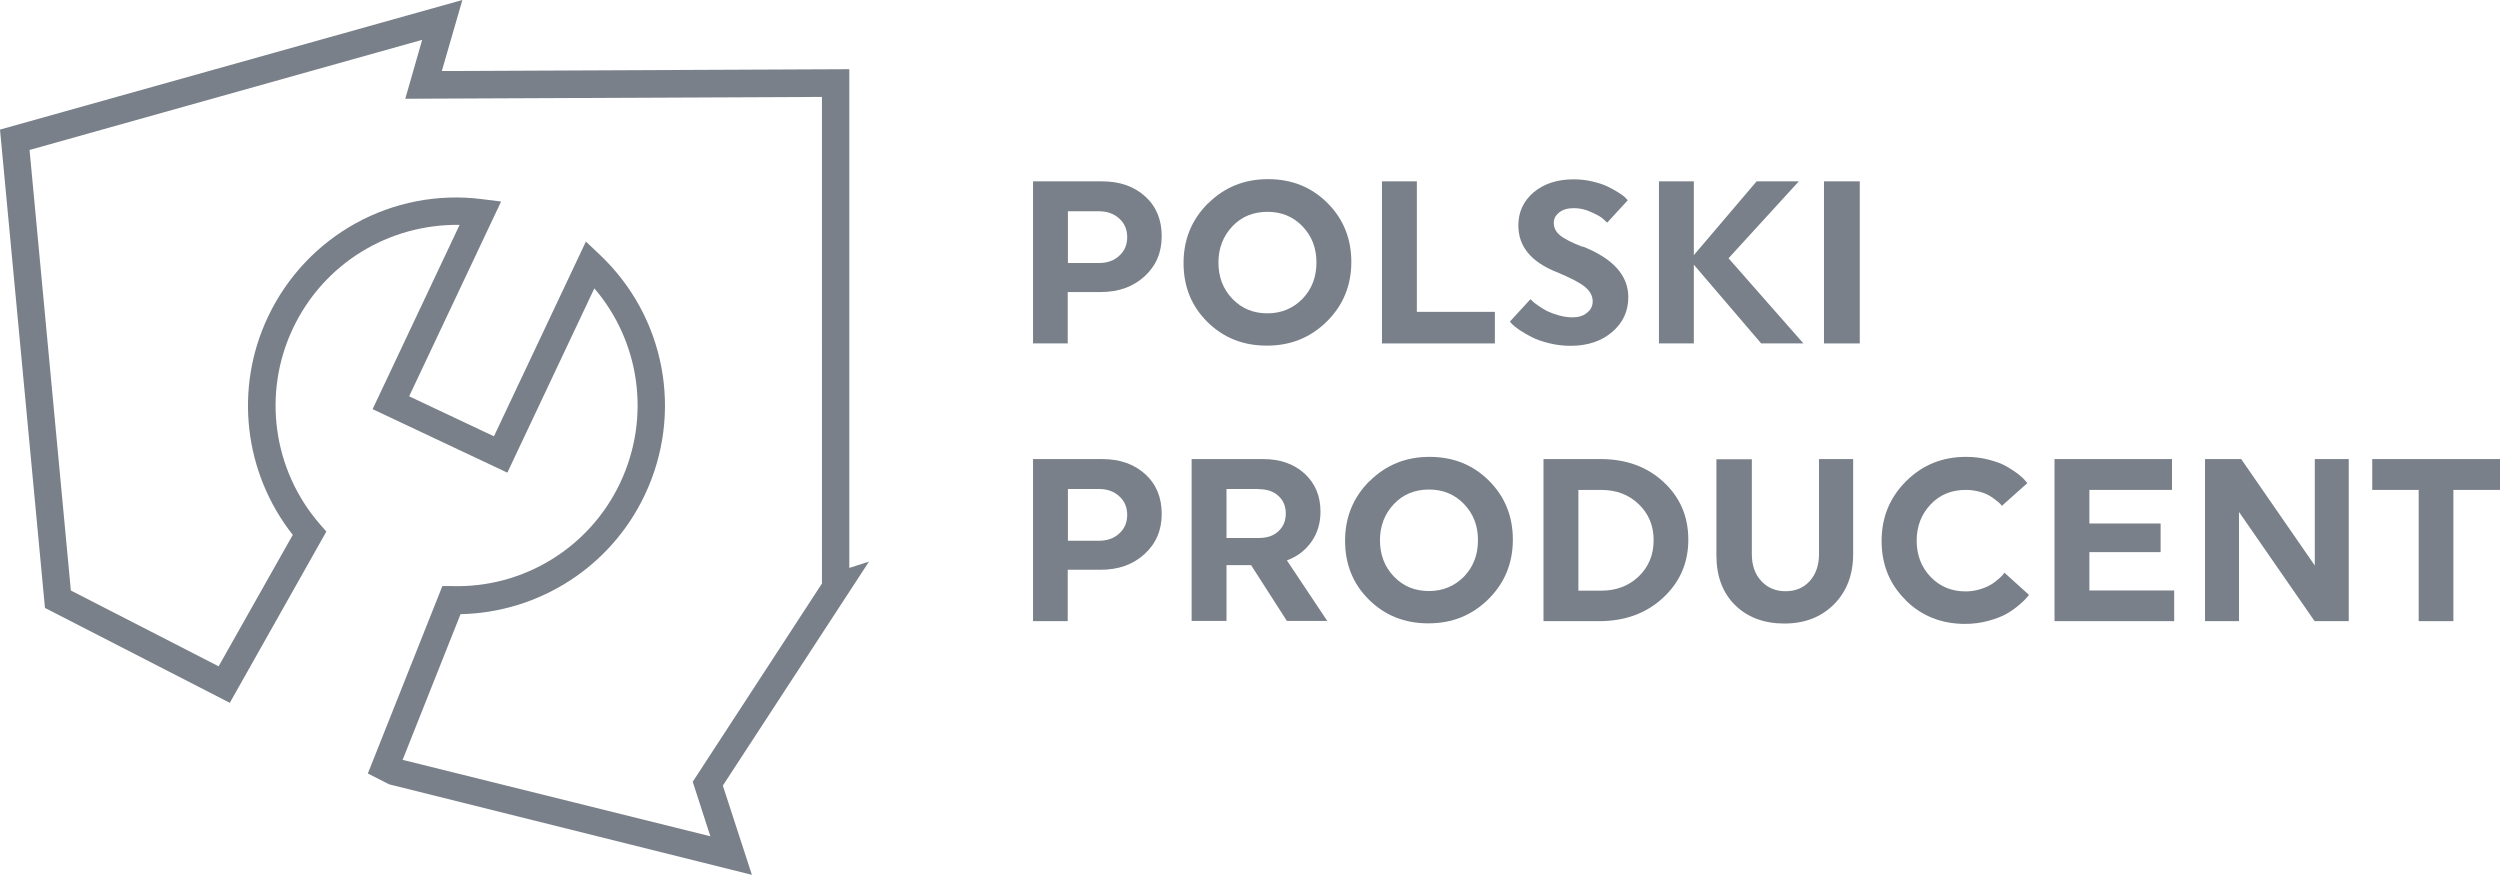
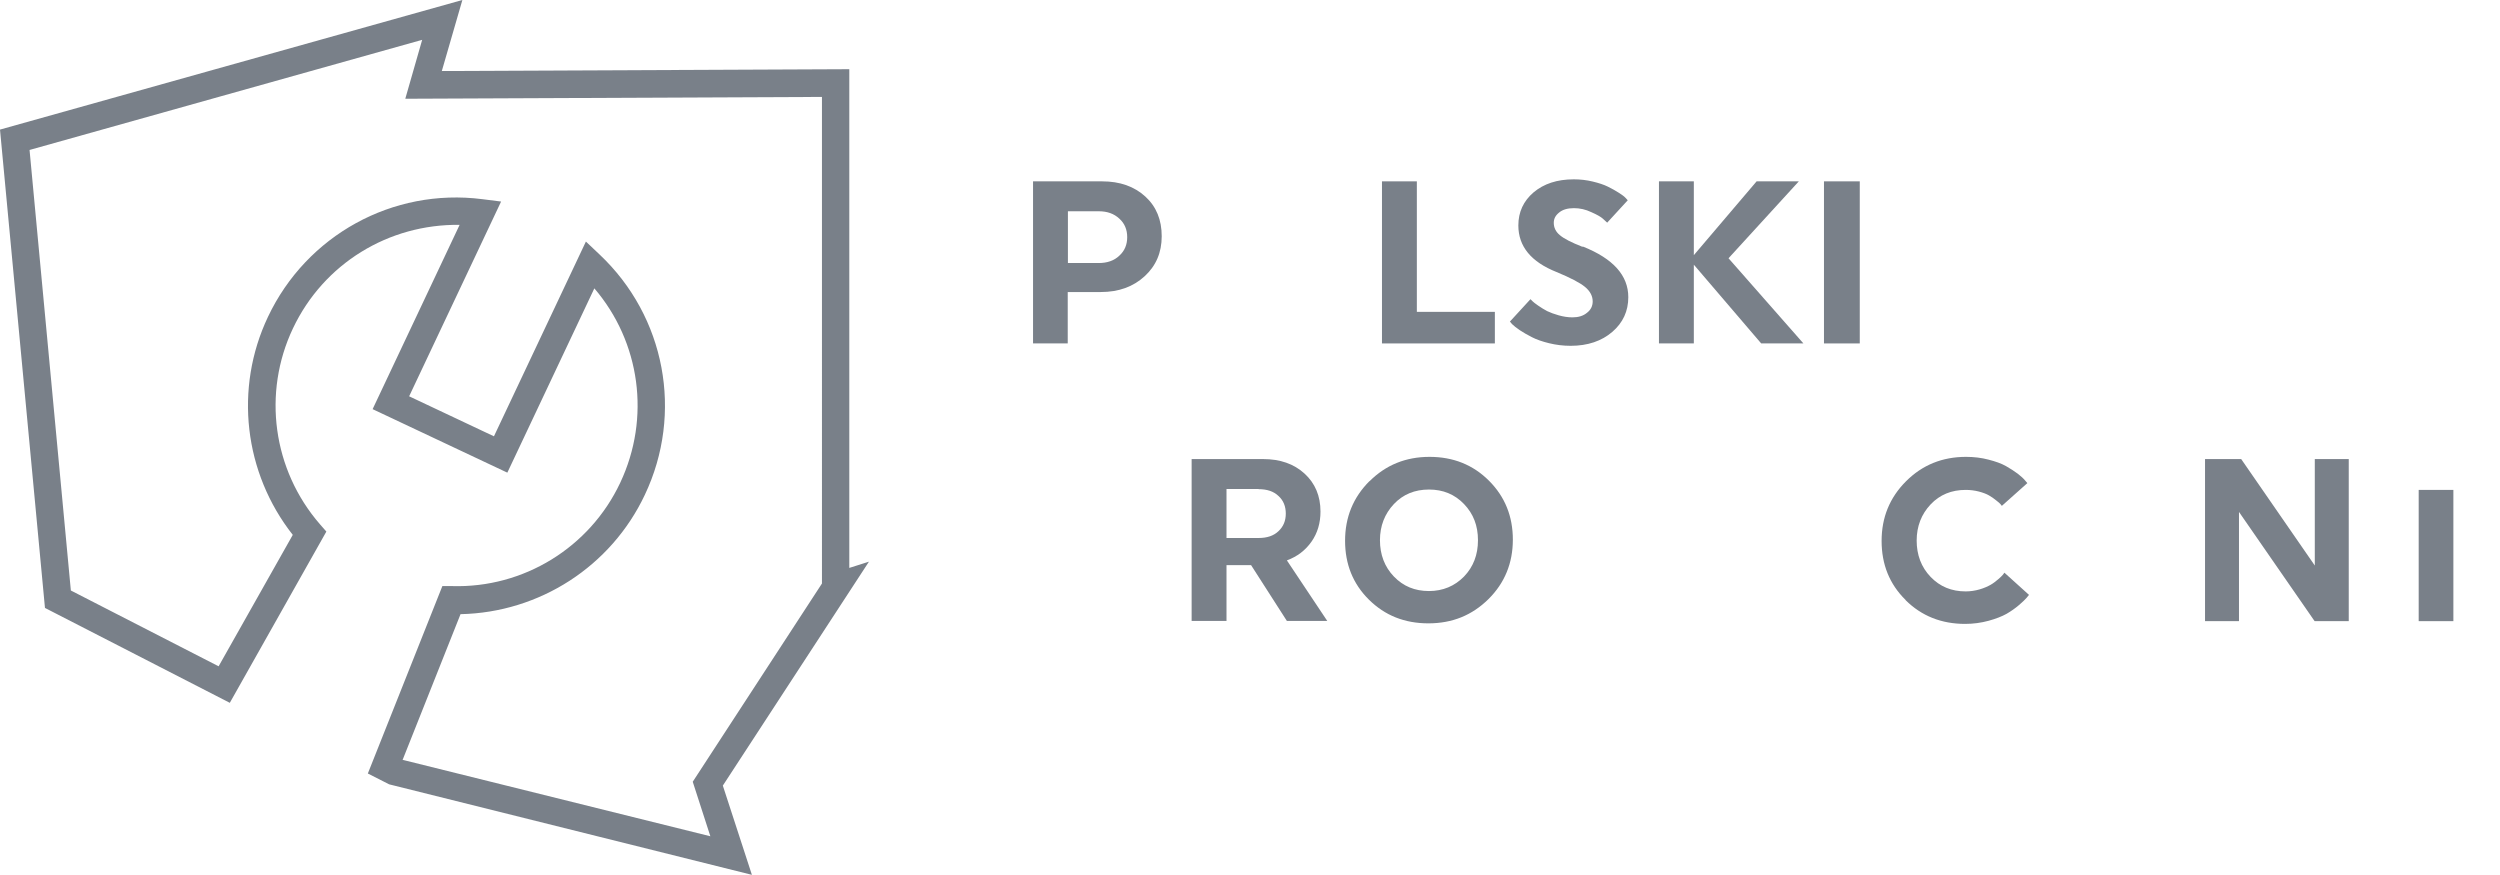
<svg xmlns="http://www.w3.org/2000/svg" id="Warstwa_2" viewBox="0 0 136.2 47.66">
  <g id="Warstwa_2-2">
    <path d="m40.96,47.66l-19.76-4.93-1.16-.59,4.06-10.21h.52c3.9.12,7.51-2.1,9.17-5.63,1.67-3.54,1.09-7.67-1.41-10.59l-4.74,10.04-7.34-3.46,4.74-10.04c-3.87-.05-7.41,2.11-9.08,5.64-1.67,3.52-1.1,7.71,1.47,10.67l.35.4-5.26,9.33-10.07-5.17L0,7.06,25.19,0l-1.12,3.87,22.2-.1v27.17l1.07-.34-7.96,12.2,1.58,4.85Zm-19.01-6.26l16.75,4.16-.96-2.97,7.04-10.8V5.28l-22.7.1.92-3.21L1.61,8.17l2.25,24,8.05,4.13,4.04-7.16c-2.66-3.38-3.2-7.98-1.35-11.88,2.1-4.44,6.79-7.03,11.67-6.41l1.03.13-5.01,10.61,4.62,2.18,5.01-10.61.75.71c3.58,3.38,4.57,8.64,2.46,13.09-1.84,3.9-5.74,6.41-10.04,6.5l-3.16,7.95Z" fill="#798089" />
    <path d="m56.28,18.71v-8.83h3.76c.98,0,1.76.28,2.36.83s.89,1.27.89,2.16-.31,1.61-.93,2.18-1.41.86-2.39.86h-1.8v2.8h-1.9.01Zm3.58-7.2h-1.68v2.82h1.68c.46,0,.84-.13,1.12-.4.29-.26.43-.6.43-1.01s-.14-.75-.43-1.01c-.29-.27-.66-.4-1.12-.4Z" fill="#798089" />
-     <path d="m65.81,11.09c.89-.89,1.98-1.33,3.27-1.33s2.37.43,3.24,1.3c.87.87,1.3,1.94,1.3,3.21s-.44,2.36-1.33,3.24-1.97,1.32-3.27,1.32-2.37-.43-3.24-1.29-1.3-1.93-1.3-3.21.44-2.36,1.33-3.25h0Zm3.24,5.98c.76,0,1.4-.27,1.91-.79.51-.53.76-1.19.76-1.98s-.25-1.44-.76-1.97-1.14-.79-1.91-.79-1.41.26-1.91.79-.76,1.19-.76,1.97.25,1.45.76,1.98c.51.53,1.14.79,1.91.79Z" fill="#798089" />
    <path d="m81.44,18.71h-6.15v-8.83h1.9v7.11h4.25v1.71h0Z" fill="#798089" />
    <path d="m86.23,13.43c1.66.66,2.48,1.58,2.48,2.76,0,.76-.29,1.39-.87,1.89s-1.34.76-2.27.76c-.41,0-.8-.05-1.17-.14s-.69-.2-.94-.33-.47-.25-.66-.38-.33-.24-.42-.33l-.12-.14,1.12-1.22s.06.06.11.11.15.13.31.24.32.21.49.3c.17.08.38.16.63.23s.5.11.75.11c.32,0,.59-.08.79-.25.21-.16.31-.37.31-.62,0-.29-.14-.56-.42-.79s-.8-.5-1.55-.81c-1.38-.55-2.08-1.39-2.08-2.54,0-.73.28-1.33.83-1.8.56-.47,1.28-.71,2.19-.71.36,0,.7.04,1.03.12s.61.17.83.28.42.22.59.33.3.2.37.28l.12.13-1.12,1.22c-.06-.06-.14-.13-.24-.22s-.3-.21-.62-.35c-.31-.15-.63-.22-.95-.22-.35,0-.62.08-.81.24-.2.16-.29.34-.29.56,0,.26.11.49.33.67.22.19.63.4,1.24.64v-.02Z" fill="#798089" />
    <path d="m95.95,18.71l-3.67-4.29v4.29h-1.9v-8.83h1.9v4.02l3.42-4.02h2.3l-3.83,4.19,4.08,4.64h-2.3Z" fill="#798089" />
    <path d="m99.37,18.71v-8.83h1.95v8.83h-1.95Z" fill="#798089" />
-     <path d="m56.28,33.84v-8.83h3.76c.98,0,1.76.28,2.36.83s.89,1.27.89,2.16-.31,1.61-.93,2.18-1.41.86-2.39.86h-1.8v2.8h-1.9.01Zm3.58-7.2h-1.68v2.82h1.68c.46,0,.84-.13,1.12-.4.29-.26.43-.6.43-1.01s-.14-.75-.43-1.01c-.29-.27-.66-.4-1.12-.4Z" fill="#798089" />
    <path d="m64.92,33.84v-8.83h3.89c.93,0,1.68.26,2.26.79s.87,1.22.87,2.07c0,.62-.16,1.17-.49,1.64-.33.47-.77.81-1.34,1.02l2.2,3.3h-2.2l-1.95-3.04h-1.34v3.04h-1.9Zm3.65-7.2h-1.75v2.67h1.75c.46,0,.82-.12,1.08-.37.27-.25.4-.57.4-.96s-.13-.72-.4-.96c-.26-.25-.62-.37-1.08-.37h0Z" fill="#798089" />
    <path d="m74.61,26.22c.89-.89,1.98-1.33,3.27-1.33s2.37.43,3.24,1.3c.87.87,1.3,1.94,1.3,3.21s-.44,2.36-1.33,3.24-1.97,1.32-3.27,1.32-2.37-.43-3.24-1.29-1.3-1.93-1.3-3.21.44-2.36,1.33-3.25h0Zm3.24,5.98c.76,0,1.4-.27,1.91-.79.51-.53.76-1.19.76-1.98s-.25-1.44-.76-1.97c-.51-.53-1.14-.79-1.91-.79s-1.41.26-1.91.79-.76,1.19-.76,1.97.25,1.45.76,1.98,1.14.79,1.91.79Z" fill="#798089" />
-     <path d="m84.09,25.01h3.11c1.39,0,2.54.42,3.43,1.25.9.83,1.35,1.88,1.35,3.14s-.46,2.32-1.38,3.17c-.92.85-2.08,1.27-3.47,1.27h-3.04v-8.83Zm1.9,1.68v5.49h1.24c.83,0,1.51-.26,2.05-.78s.81-1.18.81-1.97-.27-1.44-.81-1.96c-.54-.52-1.22-.78-2.05-.78h-1.24Z" fill="#798089" />
-     <path d="m99.1,25.01h1.86v5.17c0,1.13-.35,2.04-1.04,2.74-.7.7-1.6,1.05-2.71,1.05s-2.01-.34-2.69-1.01c-.68-.68-1.01-1.58-1.01-2.71v-5.23h1.93v5.17c0,.61.17,1.09.51,1.46.34.37.78.56,1.33.56s.99-.19,1.32-.56.5-.86.5-1.46v-5.17h0Z" fill="#798089" />
    <path d="m103.81,32.68c-.87-.86-1.3-1.93-1.3-3.21s.44-2.36,1.33-3.25,1.98-1.33,3.27-1.33c.43,0,.84.05,1.22.15.39.1.7.21.95.35.25.14.46.28.65.42.18.14.31.26.4.37l.12.14-1.39,1.24s-.04-.06-.07-.09c-.03-.04-.11-.11-.24-.21-.12-.1-.25-.19-.39-.27s-.32-.15-.55-.21-.47-.09-.72-.09c-.77,0-1.41.26-1.91.79s-.76,1.19-.76,1.97.25,1.45.76,1.98,1.14.79,1.91.79c.26,0,.52-.04.76-.11.24-.07.44-.16.6-.25s.29-.2.41-.3.2-.18.26-.25l.08-.11,1.34,1.21s-.08.1-.14.17-.19.2-.4.38-.44.34-.68.48c-.25.14-.58.27-.98.38-.41.11-.83.17-1.28.17-1.29,0-2.37-.43-3.24-1.29v-.02Z" fill="#798089" />
-     <path d="m118.45,33.84h-6.52v-8.83h6.4v1.68h-4.5v1.83h3.88v1.56h-3.88v2.09h4.62v1.66h0Z" fill="#798089" />
    <path d="m126.1,33.84l-4.12-5.95v5.95h-1.85v-8.83h1.97l4.01,5.8v-5.8h1.85v8.83h-1.86Z" fill="#798089" />
-     <path d="m136.2,26.69h-2.54v7.15h-1.89v-7.15h-2.53v-1.68h6.96v1.68h0Z" fill="#798089" />
+     <path d="m136.2,26.69h-2.54v7.15h-1.89v-7.15h-2.53v-1.68v1.68h0Z" fill="#798089" />
  </g>
</svg>